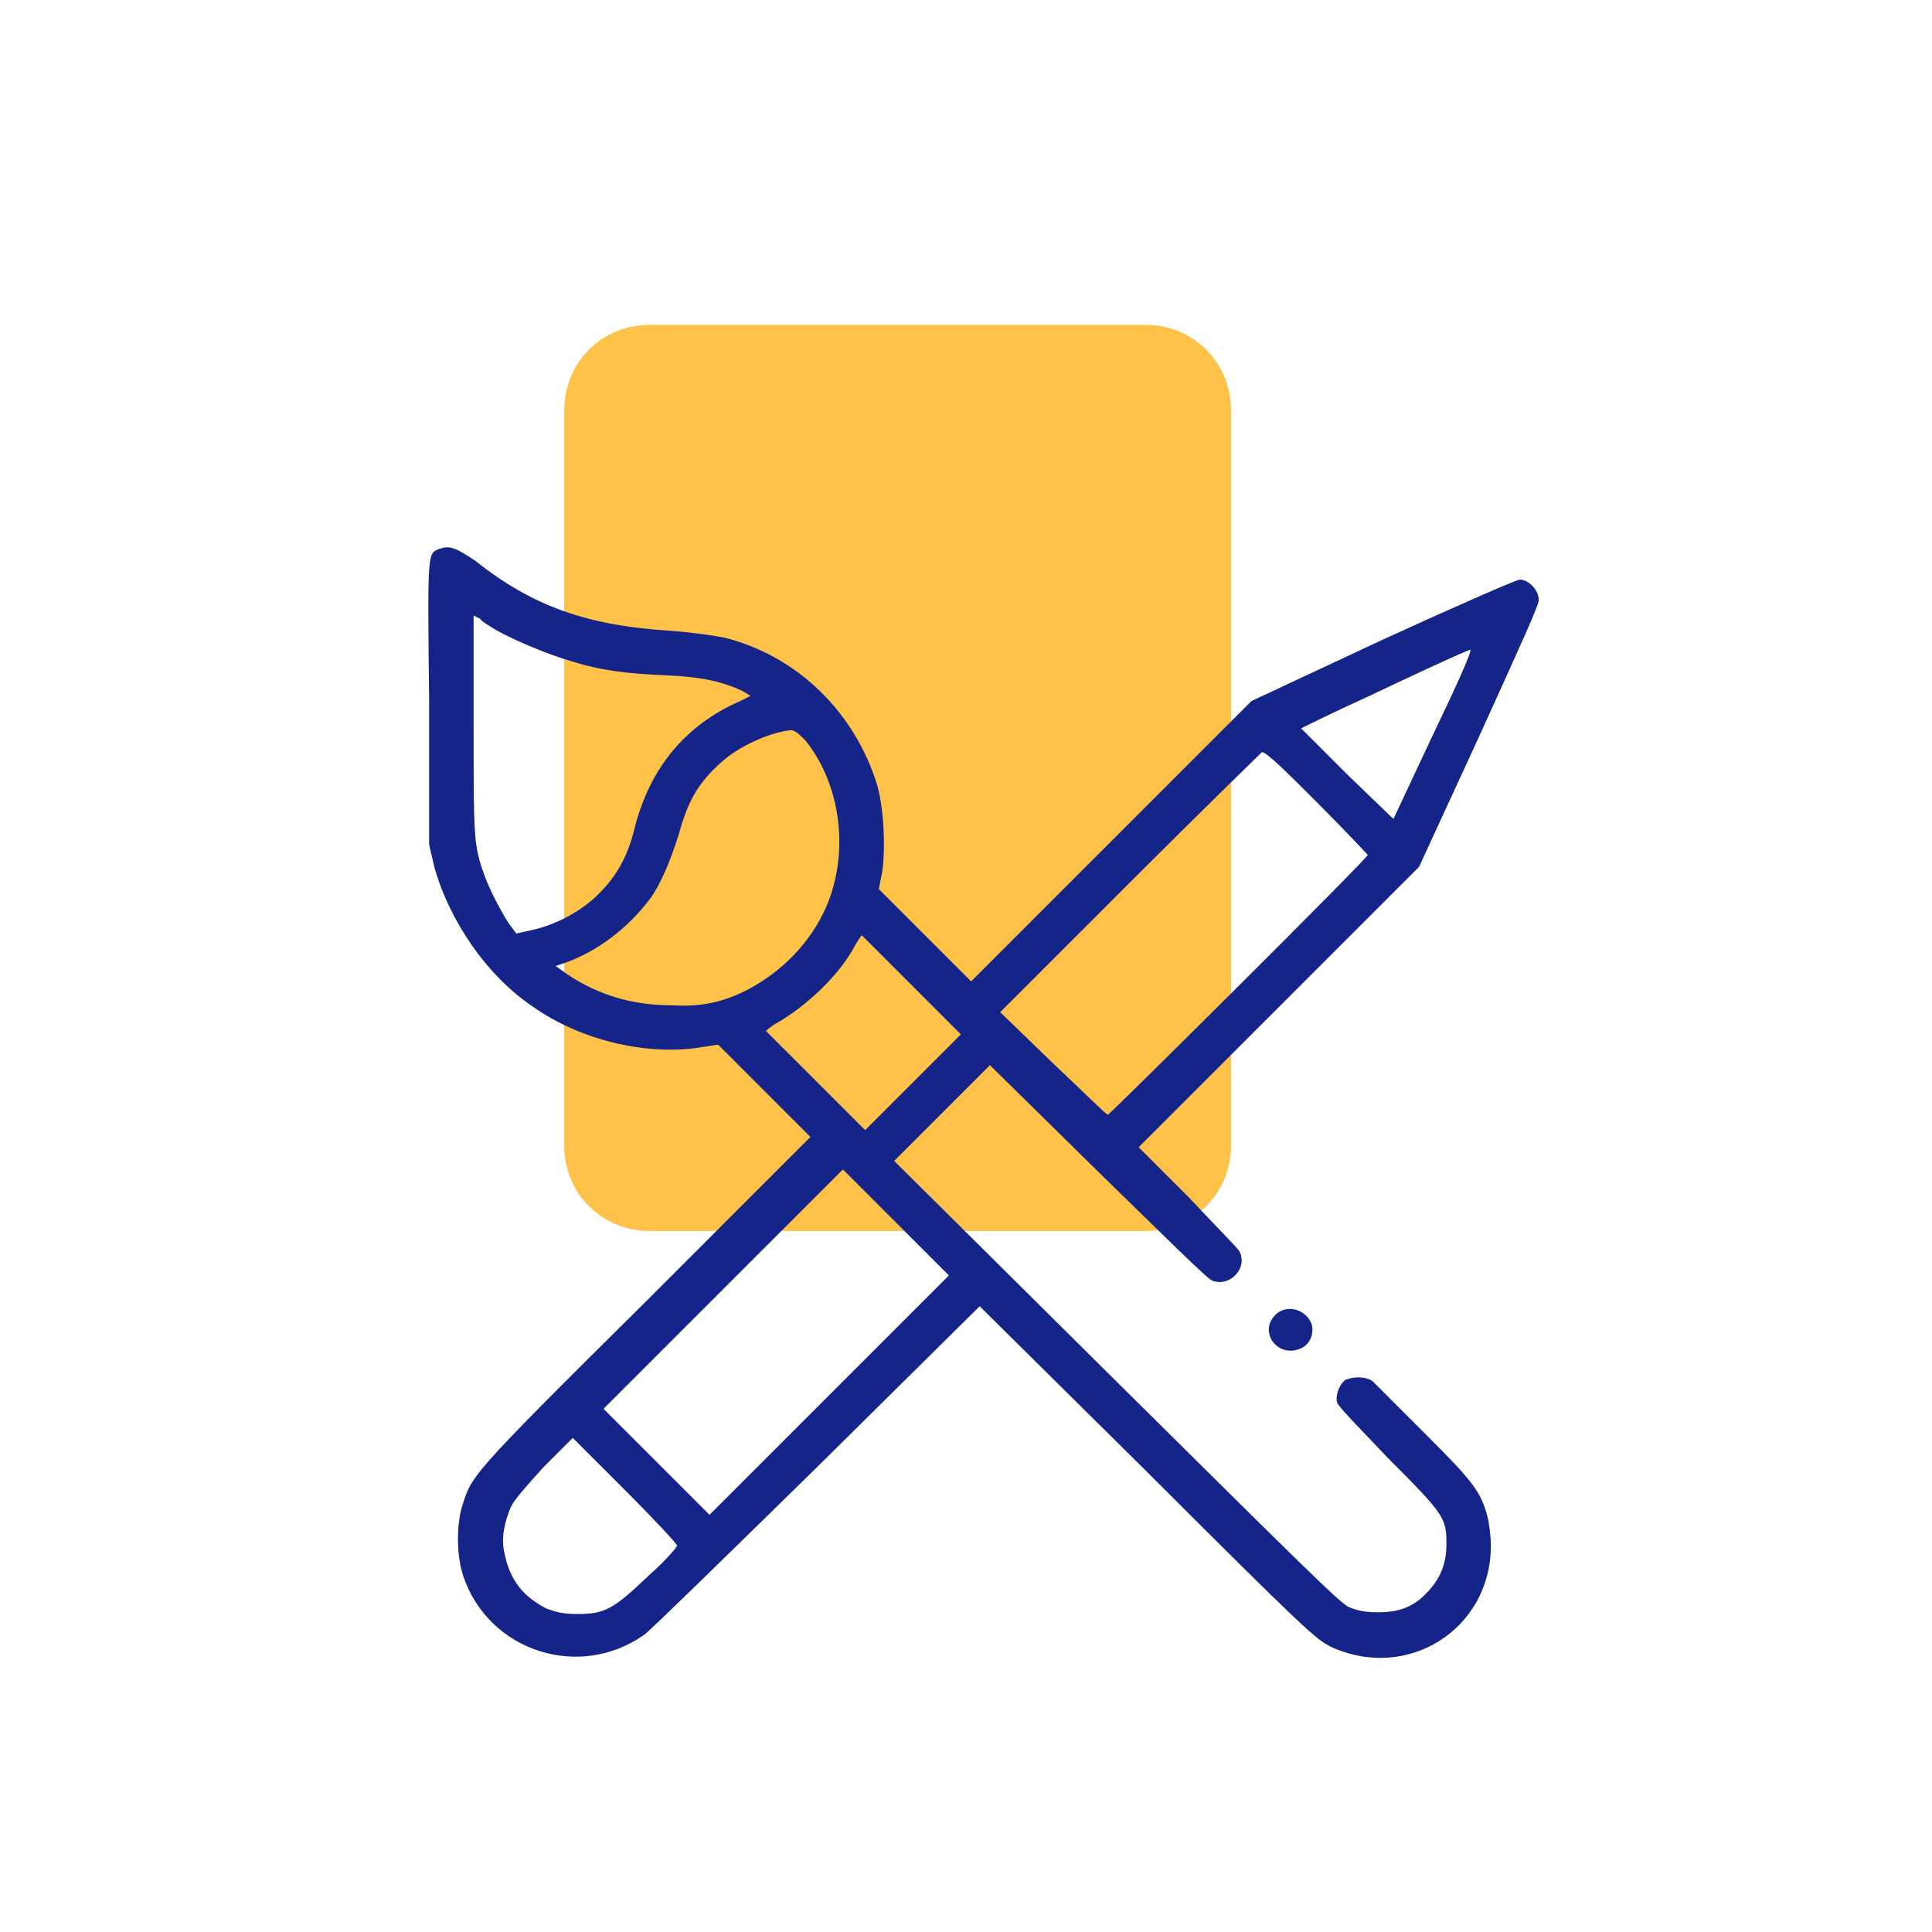
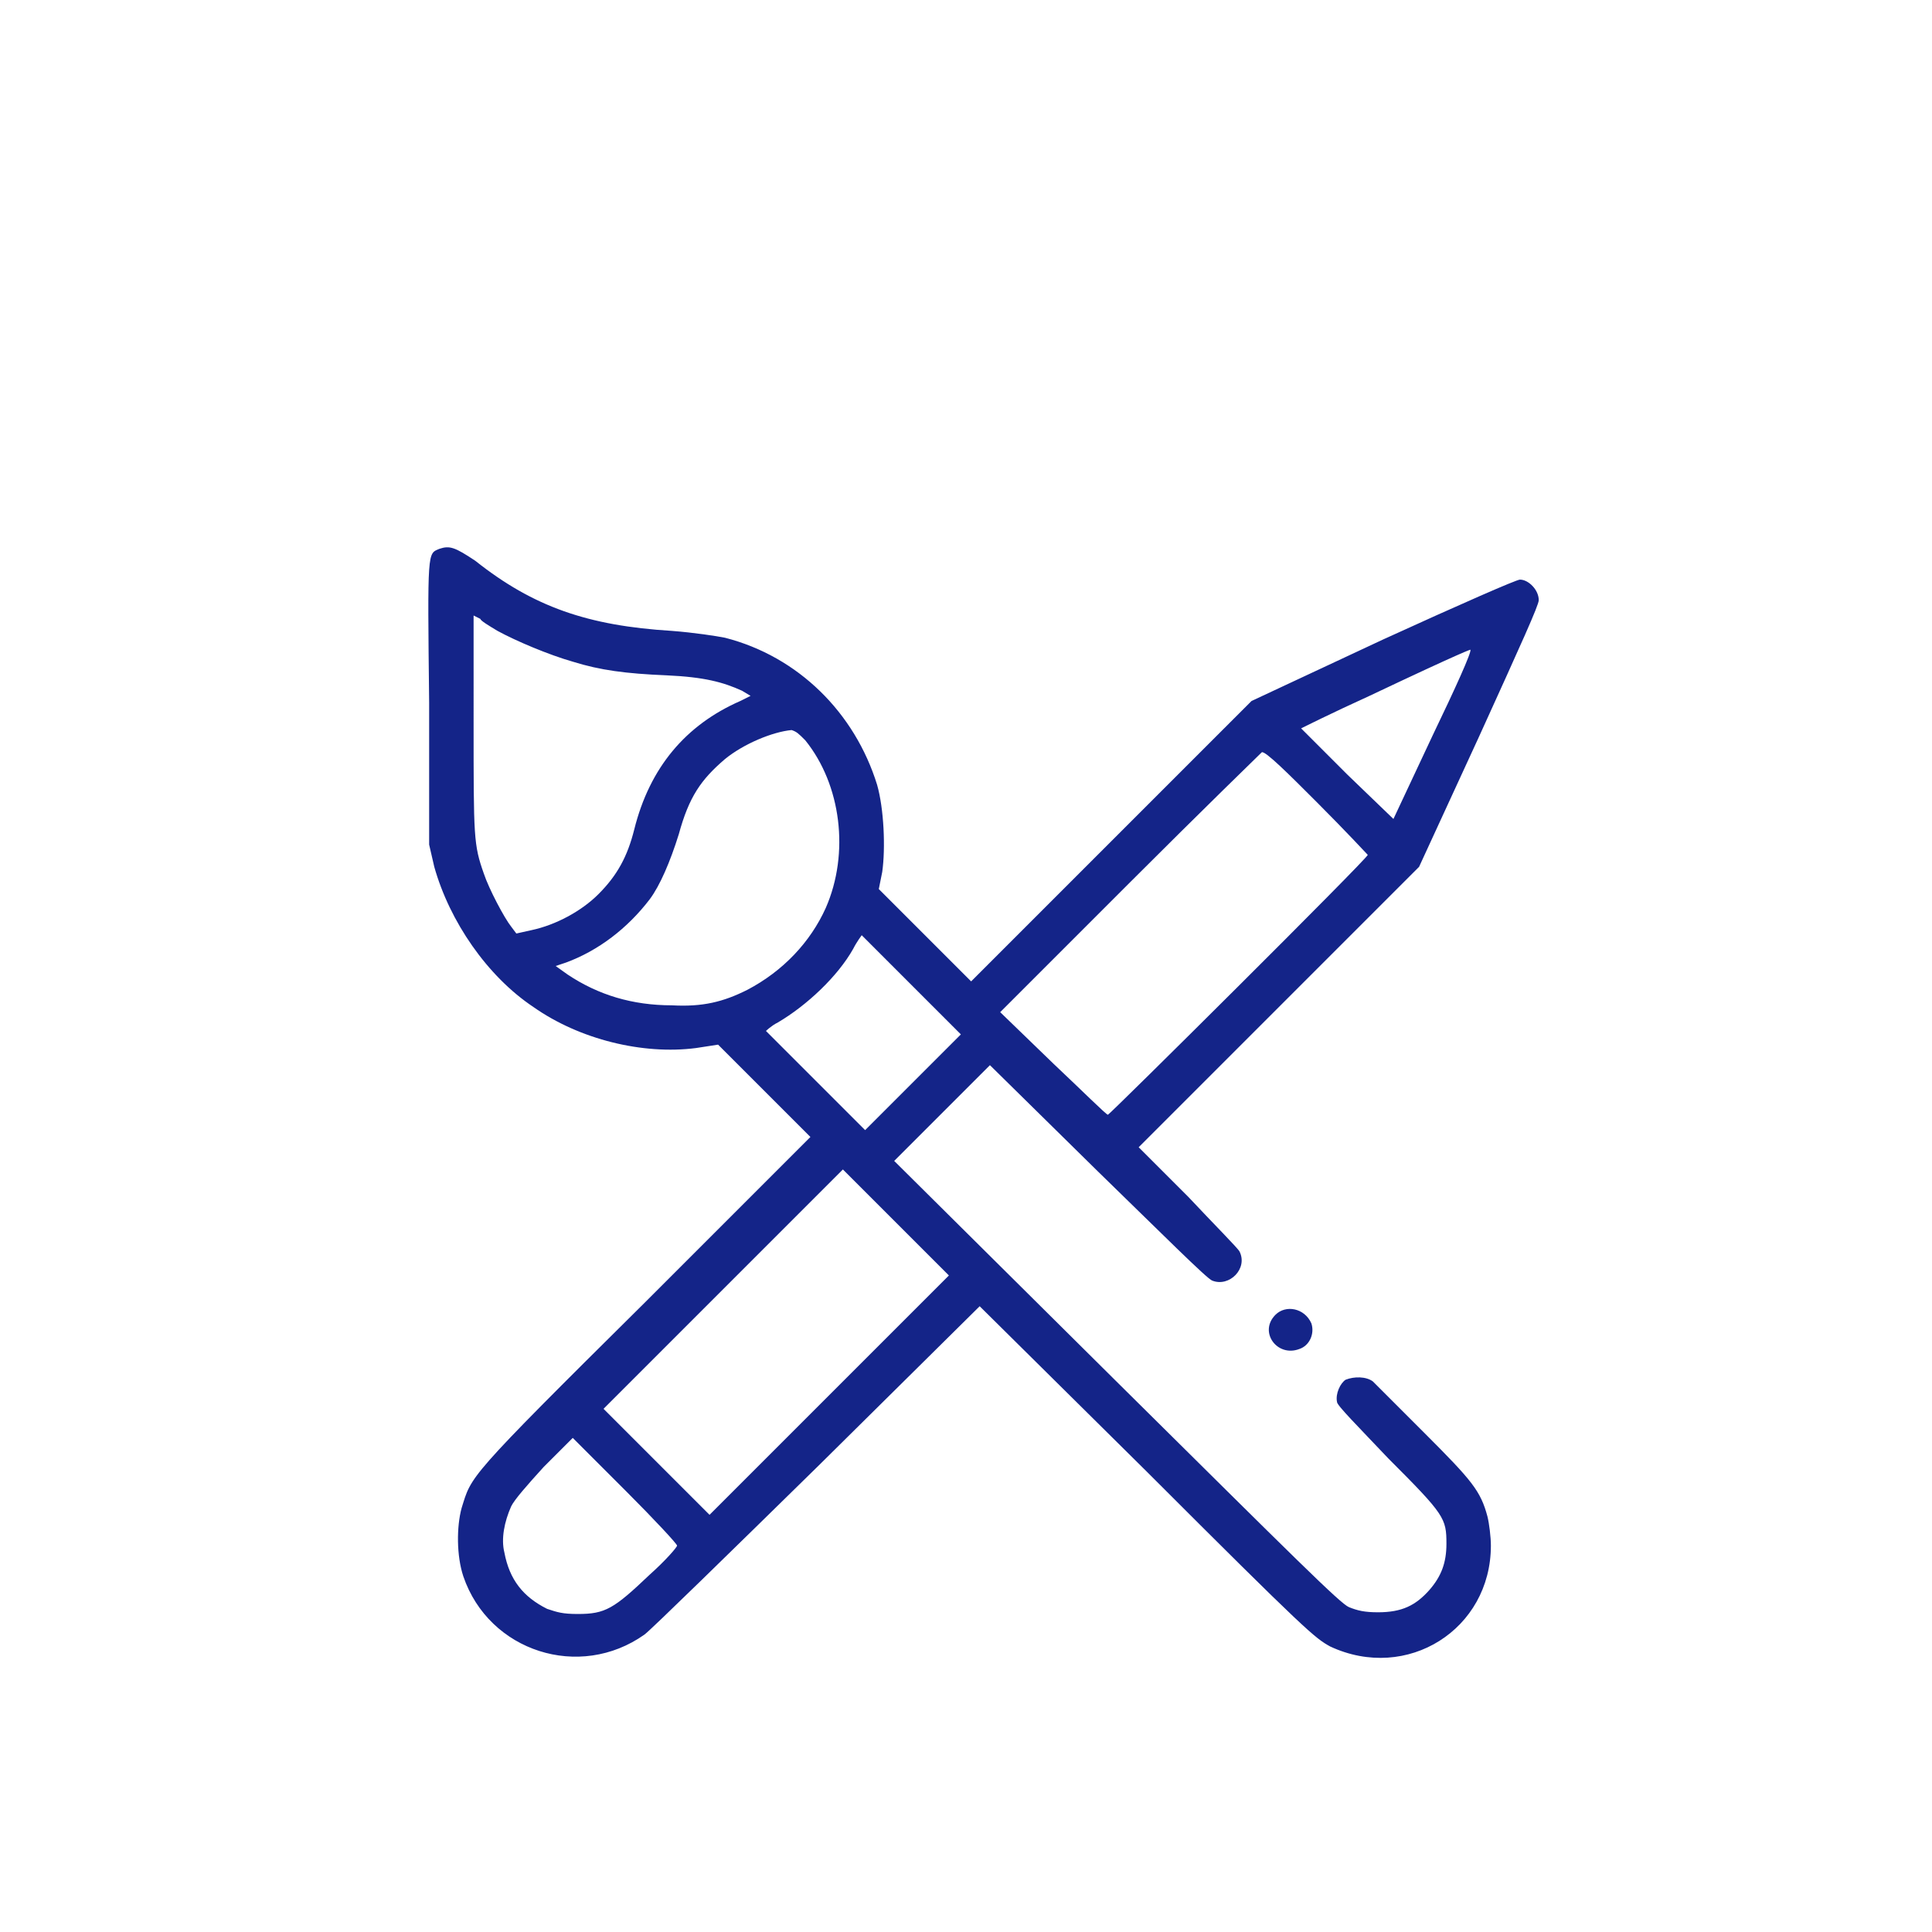
<svg xmlns="http://www.w3.org/2000/svg" id="Layer_1" x="0px" y="0px" viewBox="0 0 113 113" style="enable-background:new 0 0 113 113;" xml:space="preserve">
  <style type="text/css"> .st0{fill:#FFC248;} .st1{fill-rule:evenodd;clip-rule:evenodd;fill:#142488;} </style>
-   <path class="st0" d="M33,67V24c0-2.8,2.2-5,5-5h29c2.8,0,5,2.2,5,5v43c0,2.8-2.2,5-5,5H38C35.2,72,33,69.8,33,67z" />
  <path class="st1" d="M25.7,32.1c-0.7,0.3-0.7,0-0.6,9v8.3l0.3,1.3c0.9,3.2,3.1,6.4,5.8,8.2c2.7,1.9,6.4,2.8,9.5,2.4l1.3-0.2l2.7,2.7 l2.7,2.7l-9.7,9.7C27.2,86.6,27.6,86.3,27,88.2c-0.3,1.1-0.3,2.8,0.1,4c1.5,4.4,6.8,6.1,10.6,3.4c0.4-0.3,5-4.8,10.2-9.9l9.4-9.3 l9.8,9.7c9.4,9.4,9.8,9.7,10.7,10.2c4.5,2.1,9.4-1,9.4-5.9c0-0.5-0.1-1.3-0.2-1.7c-0.4-1.5-0.9-2.1-3.7-4.9c-1.5-1.5-2.8-2.8-3-3 c-0.4-0.3-1.1-0.3-1.6-0.1c-0.3,0.2-0.6,0.8-0.5,1.3c0,0.2,1.2,1.4,3,3.3c3.3,3.3,3.4,3.5,3.4,5c0,1.1-0.3,1.9-1,2.7 c-0.8,0.9-1.6,1.3-3,1.3c-0.8,0-1.2-0.1-1.7-0.3c-0.5-0.2-3.1-2.8-13.6-13.2l-13-12.9l2.8-2.8l2.8-2.8l6.3,6.2 c3.7,3.6,6.4,6.3,6.7,6.4c1,0.4,2.1-0.7,1.6-1.7c-0.1-0.2-1.5-1.6-3-3.2l-2.9-2.9l8.2-8.2l8.2-8.2l3.5-7.6c2.5-5.5,3.5-7.7,3.5-8 c0-0.6-0.6-1.2-1.1-1.2c-0.2,0-3.4,1.4-8,3.5L73.2,41L65,49.2l-8.2,8.2l-2.7-2.7L51.4,52l0.2-1c0.2-1.4,0.1-3.7-0.3-5.1 c-1.3-4.2-4.6-7.5-8.9-8.6c-0.5-0.1-1.8-0.3-3.1-0.4c-4.9-0.3-8.1-1.4-11.5-4.1C26.6,32,26.3,31.9,25.7,32.1z M29.1,36.9 c1.1,0.6,3,1.4,4.4,1.8c1.6,0.5,3.1,0.7,5.5,0.8c2.2,0.1,3.3,0.4,4.4,0.9l0.5,0.3L43.3,41c-3.2,1.4-5.3,3.9-6.2,7.5 c-0.4,1.6-1,2.7-2.1,3.8c-1,1-2.5,1.8-3.9,2.1l-0.9,0.2l-0.3-0.4c-0.4-0.5-1.3-2.2-1.6-3.1c-0.6-1.7-0.6-2.1-0.6-8.8V36l0.4,0.2 C28.1,36.3,28.6,36.6,29.1,36.9z M83.8,43l-2.3,4.9l-2.7-2.6c-1.5-1.5-2.7-2.7-2.7-2.7s1.8-0.9,4-1.9C85.8,38,86,38,86,38 C86.1,38.1,85.1,40.3,83.8,43z M47.1,43.3c2.1,2.6,2.6,6.6,1.2,9.8c-0.9,2-2.5,3.7-4.6,4.8c-1.4,0.7-2.6,1-4.4,0.9 c-2.3,0-4.3-0.6-6.1-1.8l-0.7-0.5l0.6-0.2c1.9-0.7,3.6-2,4.9-3.7c0.6-0.8,1.2-2.2,1.7-3.8c0.6-2.2,1.3-3.2,2.7-4.4 c1.1-0.9,2.8-1.6,3.9-1.7C46.6,42.8,46.7,42.9,47.1,43.3z M77,46.9c1.7,1.7,3,3.1,3,3.1c0,0.2-15.1,15.2-15.2,15.2s-1.5-1.4-3.2-3 l-3.1-3l7.6-7.6c4.2-4.2,7.7-7.6,7.7-7.6C74,43.9,75.4,45.3,77,46.9z M53.3,57.6l2.9,2.9l-2.8,2.8l-2.8,2.8l-2.9-2.9 c-1.6-1.6-2.9-2.9-2.9-2.9s0.3-0.3,0.7-0.5c1.7-1,3.5-2.7,4.4-4.3c0.2-0.4,0.5-0.8,0.5-0.8C50.4,54.7,51.7,56,53.3,57.6z M48.5,81.6 l-7,7l-3.1-3.1l-3.1-3.1l7-7l7-7l3.1,3.1l3.1,3.1L48.5,81.6z M74.6,76.9c-1,1,0.1,2.5,1.4,2c0.6-0.2,0.9-0.9,0.7-1.5 C76.3,76.5,75.2,76.3,74.6,76.9z M36.6,87.2c1.7,1.7,3,3.1,3,3.2s-0.7,0.9-1.6,1.7c-2.1,2-2.6,2.3-4.2,2.3c-0.9,0-1.2-0.1-1.8-0.3 c-1.4-0.7-2.2-1.7-2.5-3.3c-0.2-0.8,0-1.8,0.4-2.7c0.2-0.4,0.9-1.2,1.9-2.3c0.9-0.9,1.7-1.7,1.7-1.7S35,85.6,36.6,87.2z" />
</svg>